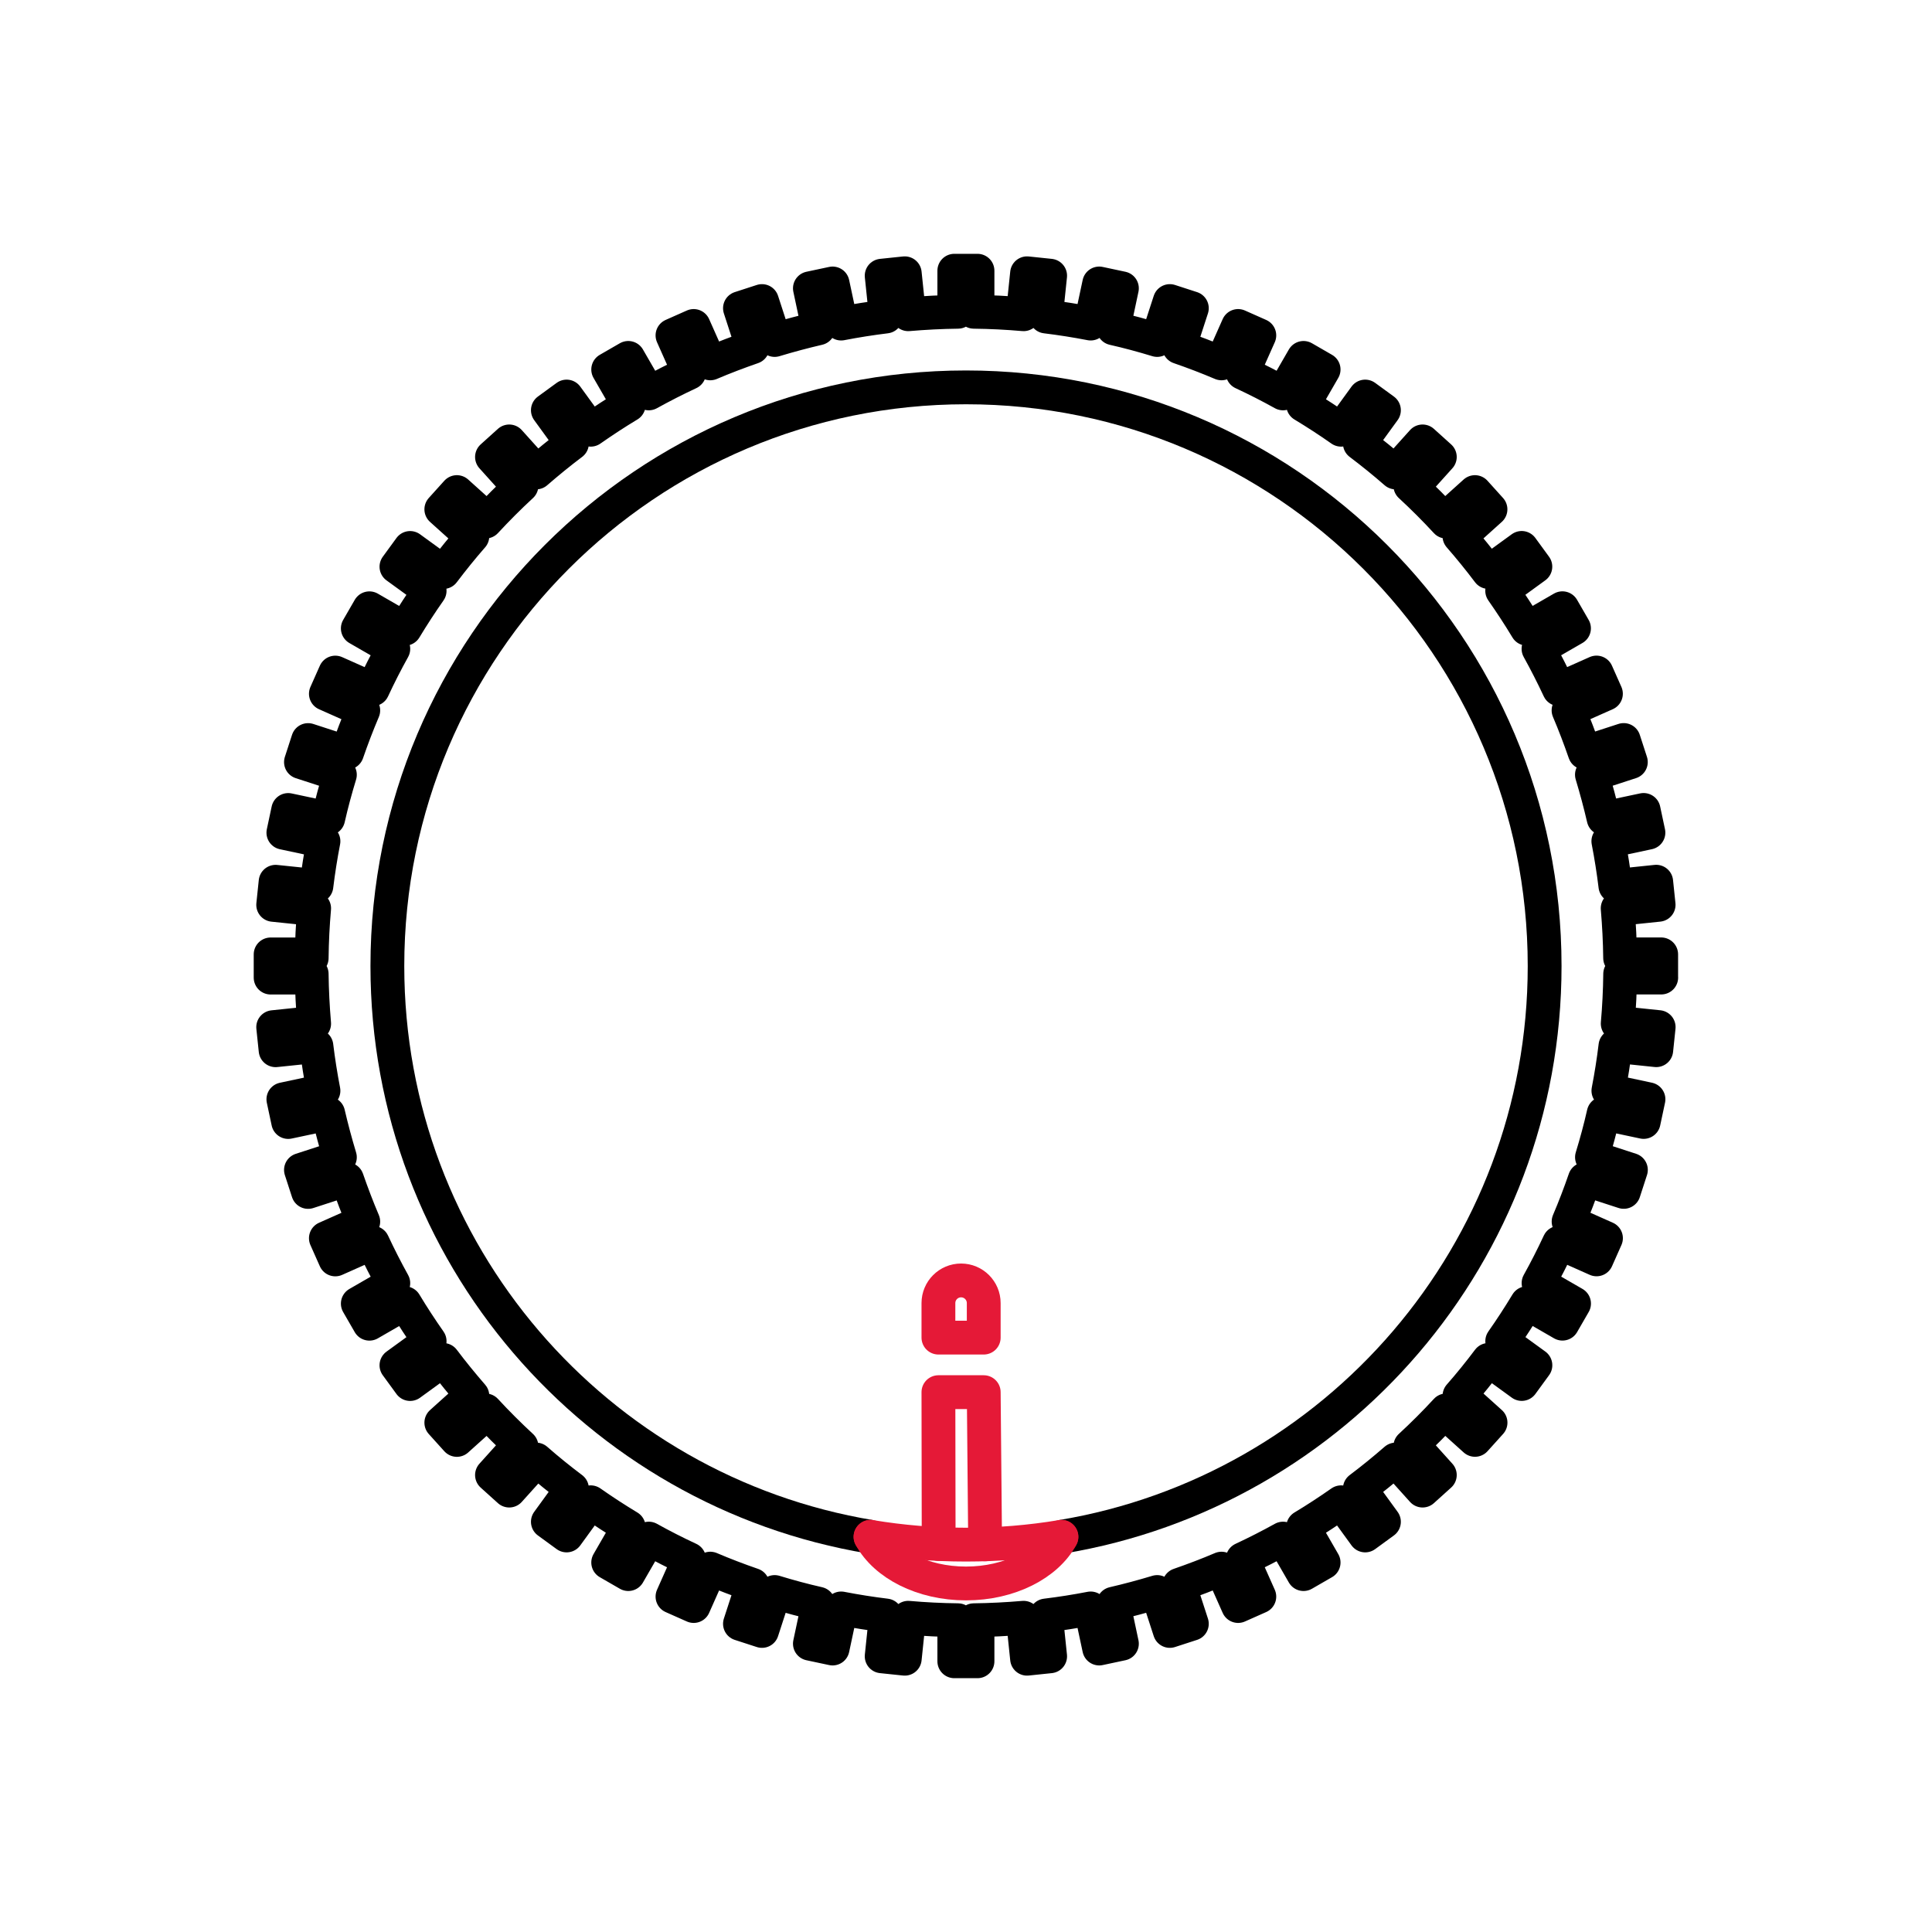
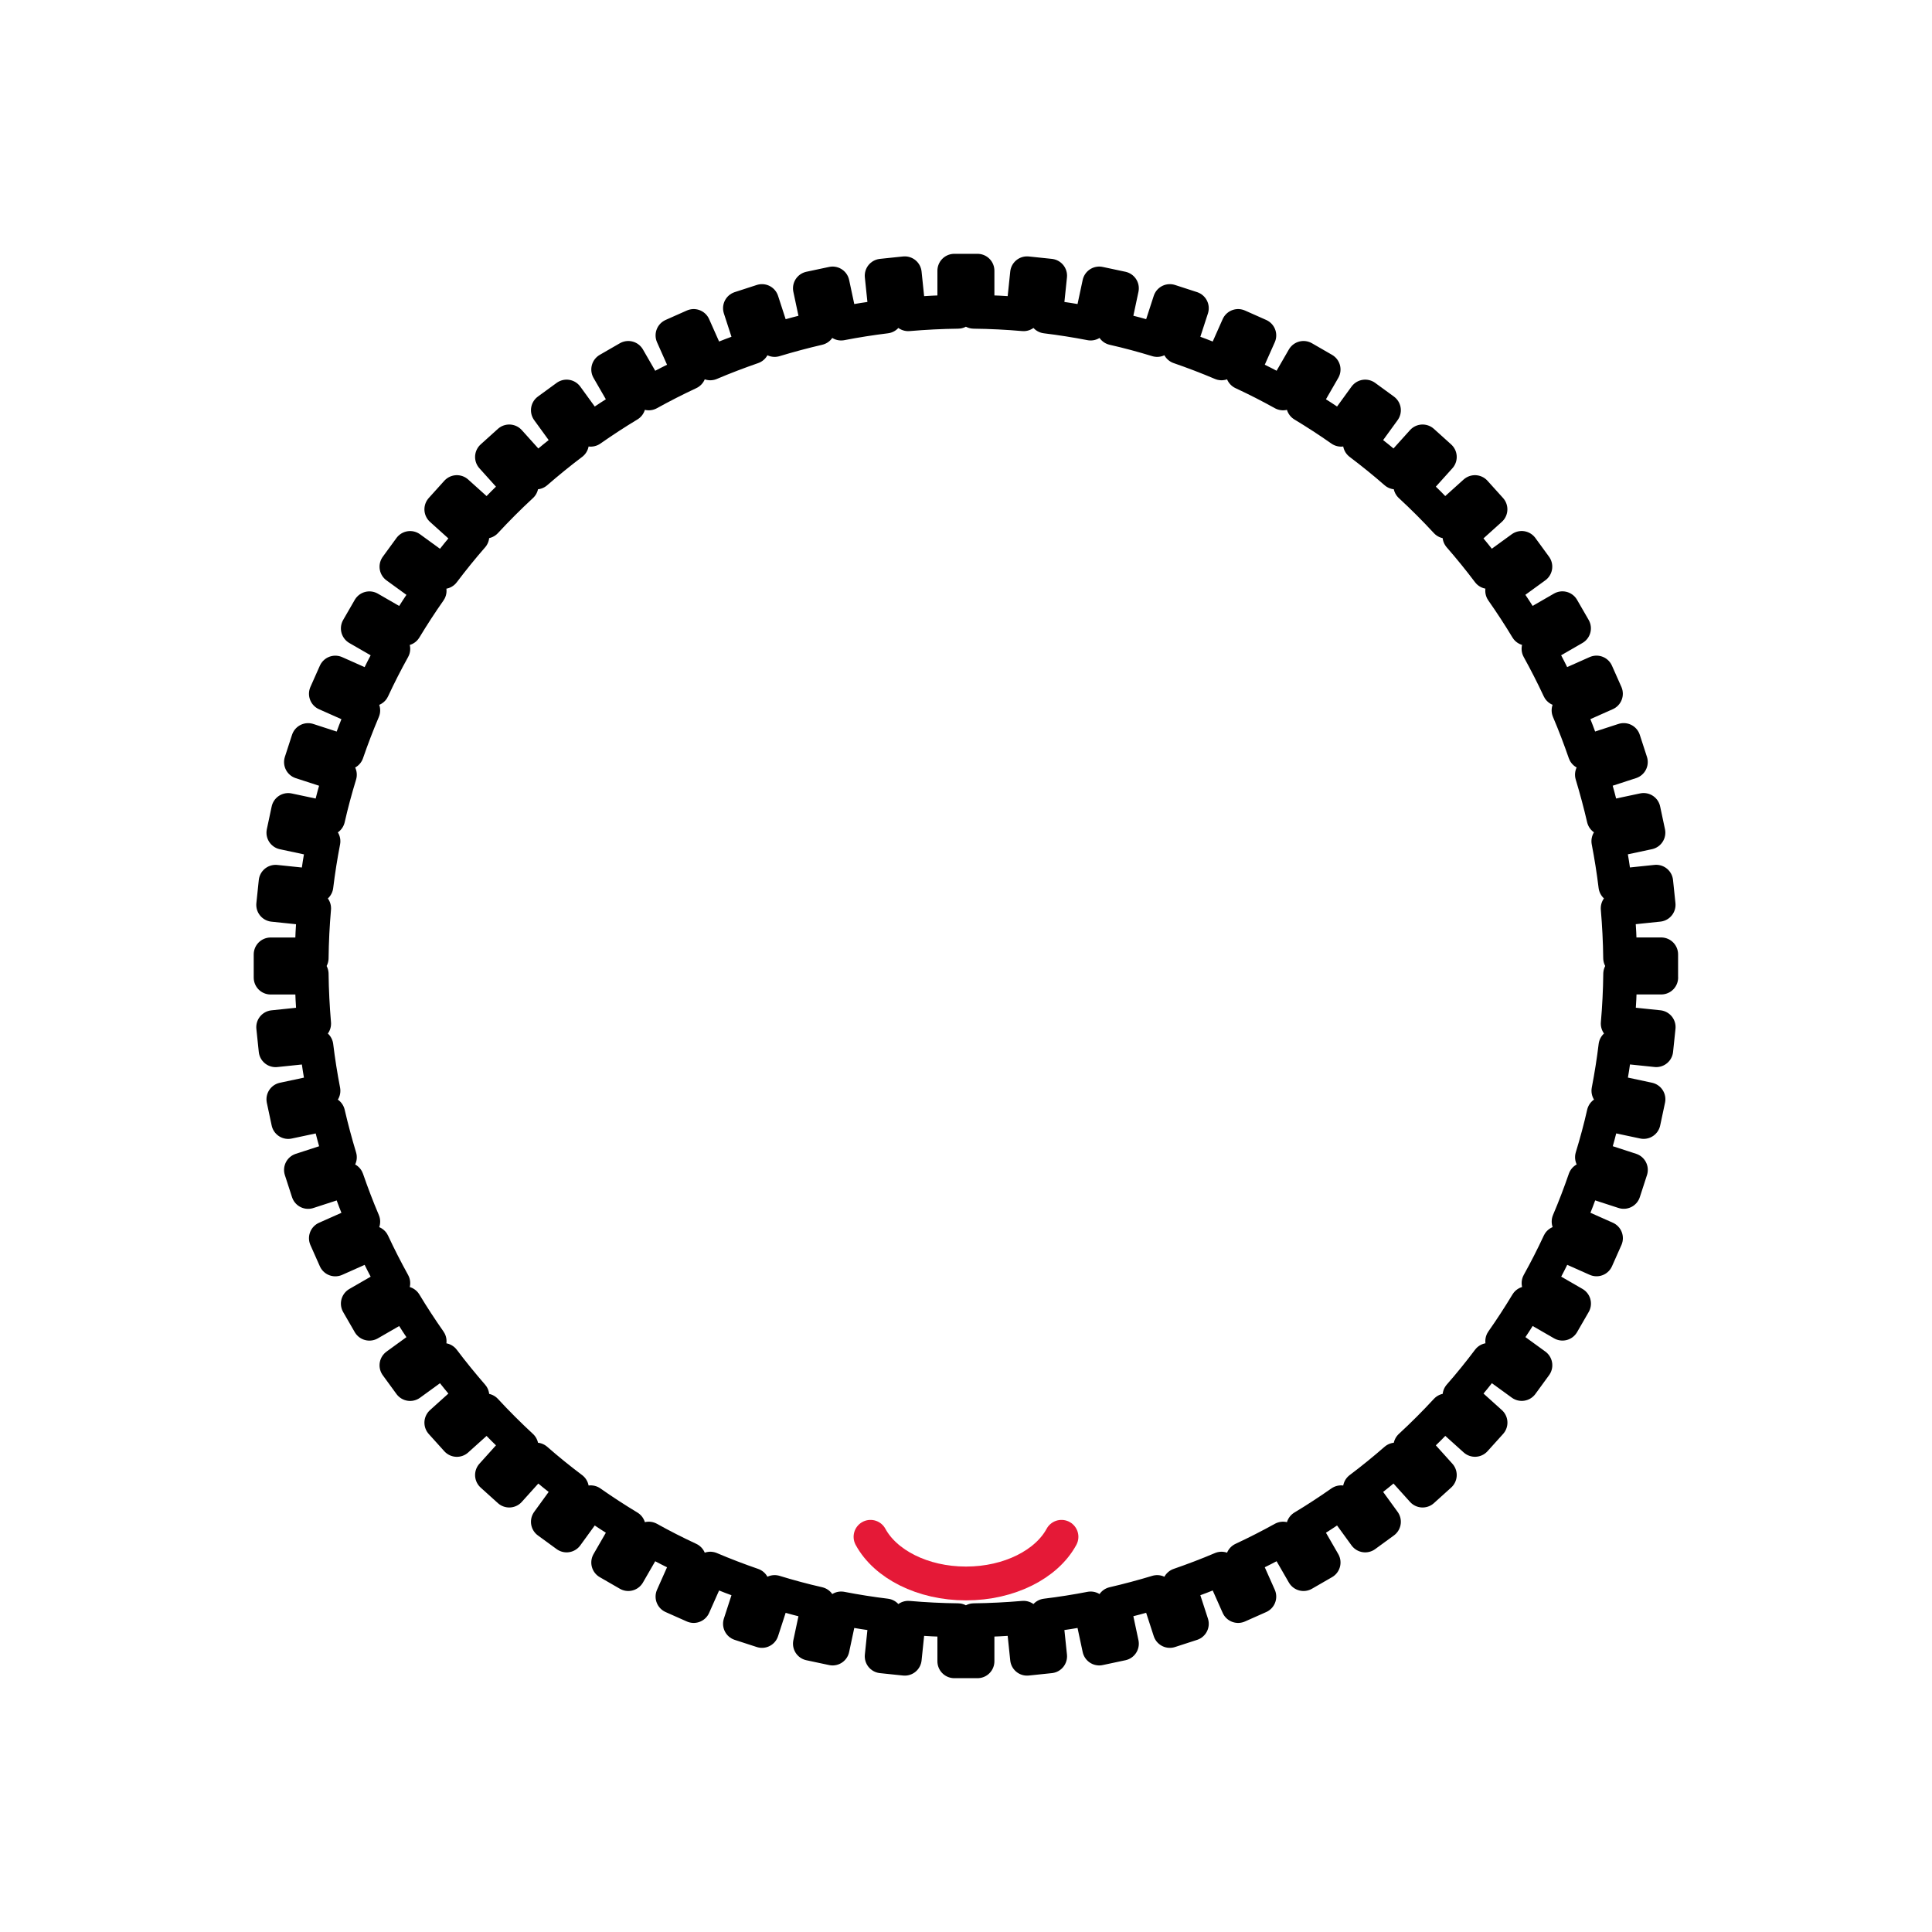
<svg xmlns="http://www.w3.org/2000/svg" viewBox="0 0 400 400" height="400" width="400" id="a">
  <defs>
    <style>
      .cls-1 {
        fill-rule: evenodd;
      }

      .cls-1, .cls-2 {
        stroke: #e51937;
      }

      .cls-1, .cls-2, .cls-3 {
        stroke-linecap: round;
        stroke-linejoin: round;
      }

      .cls-1, .cls-2, .cls-3, .cls-4 {
        fill: none;
        stroke-width: 7px;
      }

      .cls-3, .cls-4 {
        stroke: #000;
      }

      .cls-4 {
        stroke-miterlimit: 10;
      }
    </style>
  </defs>
  <path d="M343.93,202.39v-4.8h-8.5v.76c-.04-3.46-.22-6.89-.51-10.3l.02.16,8.46-.88-.5-4.78-8.45.88c-.38-3.12-.87-6.22-1.46-9.27l8.3-1.77-1-4.7-8.28,1.76c-.71-3.06-1.52-6.08-2.42-9.06l8.06-2.62-1.48-4.56-8.06,2.62c-1.03-2.97-2.14-5.9-3.36-8.76l7.74-3.44-1.95-4.39-7.75,3.45c-1.33-2.85-2.75-5.63-4.26-8.36l7.35-4.24-2.4-4.16-7.35,4.24c-1.61-2.68-3.33-5.3-5.12-7.86l6.87-4.99-2.83-3.88-6.87,4.99c-1.92-2.55-3.93-5.02-6.02-7.42l.11.13,6.32-5.69-3.22-3.57-6.32,5.69.39.43c-2.38-2.58-4.87-5.07-7.45-7.45l.42.38,5.69-6.32-3.57-3.22-5.69,6.32.12.11c-2.4-2.1-4.88-4.1-7.42-6.02l4.99-6.87-3.88-2.83-4.99,6.87c-2.56-1.8-5.18-3.5-7.86-5.12l4.24-7.35-4.16-2.4-4.24,7.35c-2.73-1.52-5.52-2.94-8.36-4.26l3.45-7.75-4.39-1.95-3.44,7.74c-2.87-1.22-5.8-2.34-8.76-3.36l2.62-8.06-4.56-1.48-2.62,8.06c-2.98-.91-6-1.73-9.06-2.42l1.76-8.28-4.7-1-1.77,8.3c-3.05-.59-6.14-1.08-9.27-1.46l.88-8.45-4.78-.5-.88,8.46.16.02c-3.4-.3-6.83-.47-10.3-.51h.76v-8.5h-4.8v8.5h.76c-3.46.04-6.89.22-10.3.51l.16-.02-.88-8.46-4.78.5.88,8.45c-3.12.38-6.22.87-9.27,1.46l-1.77-8.3-4.7,1,1.76,8.28c-3.06.71-6.08,1.52-9.06,2.42l-2.62-8.06-4.56,1.48,2.62,8.06c-2.97,1.03-5.9,2.14-8.76,3.36l-3.44-7.74-4.39,1.95,3.45,7.75c-2.85,1.33-5.63,2.75-8.36,4.26l-4.24-7.35-4.16,2.4,4.24,7.35c-2.68,1.61-5.3,3.33-7.86,5.12l-4.99-6.87-3.88,2.83,4.99,6.87c-2.55,1.92-5.01,3.93-7.42,6.02l.12-.11-5.69-6.32-3.57,3.22,5.69,6.32.42-.38c-2.58,2.38-5.06,4.87-7.44,7.44l.38-.42-6.32-5.69-3.22,3.57,6.32,5.69.11-.12c-2.1,2.4-4.1,4.88-6.02,7.42l-6.87-4.99-2.83,3.88,6.87,4.99c-1.8,2.56-3.5,5.18-5.12,7.86l-7.35-4.24-2.4,4.16,7.35,4.24c-1.52,2.73-2.94,5.52-4.26,8.36l-7.75-3.45-1.95,4.39,7.74,3.44c-1.22,2.87-2.34,5.8-3.36,8.76l-8.06-2.62-1.48,4.56,8.06,2.62c-.91,2.98-1.73,6-2.42,9.06l-8.28-1.76-1,4.7,8.3,1.77c-.59,3.05-1.08,6.14-1.46,9.27l-8.45-.88-.5,4.78,8.46.88.02-.16c-.3,3.4-.47,6.83-.51,10.3v-.76h-8.5v4.8h8.5v-.76c.04,3.46.22,6.89.51,10.3l-.02-.16-8.46.88.5,4.78,8.45-.88c.38,3.12.87,6.22,1.46,9.27l-8.3,1.77,1,4.7,8.28-1.76c.71,3.06,1.52,6.08,2.42,9.06l-8.06,2.62,1.48,4.56,8.06-2.62c1.03,2.97,2.14,5.9,3.36,8.76l-7.74,3.44,1.95,4.39,7.75-3.45c1.33,2.85,2.75,5.63,4.26,8.36l-7.35,4.24,2.4,4.16,7.35-4.24c1.61,2.68,3.33,5.3,5.12,7.86l-6.87,4.99,2.83,3.88,6.87-4.99c1.92,2.55,3.93,5.01,6.02,7.42l-.11-.12-6.32,5.69,3.22,3.57,6.32-5.69-.38-.42c2.38,2.58,4.87,5.06,7.44,7.44l-.42-.38-5.69,6.32,3.57,3.22,5.69-6.32-.12-.11c2.39,2.1,4.87,4.1,7.42,6.02l-4.99,6.87,3.88,2.83,4.99-6.87c2.56,1.8,5.18,3.5,7.86,5.12l-4.24,7.35,4.16,2.4,4.24-7.35c2.73,1.52,5.52,2.94,8.36,4.26l-3.45,7.75,4.39,1.95,3.44-7.74c2.87,1.22,5.8,2.34,8.76,3.36l-2.62,8.06,4.56,1.48,2.62-8.06c2.98.91,6,1.73,9.06,2.42l-1.76,8.28,4.7,1,1.77-8.3c3.05.59,6.14,1.08,9.27,1.46l-.88,8.45,4.78.5.88-8.46-.16-.02c3.4.3,6.83.47,10.3.51h-.76v8.5h4.8v-8.5h-.76c3.46-.04,6.89-.22,10.3-.51l-.16.02.88,8.46,4.78-.5-.88-8.45c3.12-.38,6.22-.87,9.27-1.46l1.77,8.3,4.7-1-1.76-8.28c3.06-.71,6.08-1.52,9.06-2.42l2.62,8.06,4.56-1.48-2.62-8.06c2.97-1.03,5.9-2.14,8.76-3.36l3.44,7.74,4.39-1.95-3.45-7.75c2.85-1.33,5.63-2.75,8.36-4.26l4.24,7.35,4.16-2.4-4.24-7.35c2.68-1.61,5.3-3.33,7.86-5.12l4.99,6.87,3.88-2.83-4.99-6.87c2.55-1.92,5.02-3.93,7.42-6.02l-.12.11,5.69,6.32,3.57-3.22-5.69-6.32-.42.38c2.58-2.38,5.07-4.87,7.45-7.45l-.38.42,6.32,5.69,3.22-3.57-6.32-5.69-.11.12c2.1-2.39,4.1-4.87,6.02-7.42l6.87,4.99,2.83-3.88-6.87-4.99c1.8-2.56,3.5-5.18,5.12-7.86l7.35,4.24,2.4-4.16-7.35-4.24c1.52-2.73,2.94-5.52,4.26-8.36l7.75,3.45,1.95-4.39-7.74-3.44c1.22-2.87,2.34-5.8,3.36-8.76l8.06,2.62,1.48-4.56-8.06-2.62c.91-2.98,1.73-6,2.42-9.06l8.28,1.76,1-4.7-8.3-1.77c.59-3.05,1.08-6.14,1.46-9.27l8.45.88.5-4.78-8.46-.88-.02.16c.3-3.4.47-6.83.51-10.3v.76h8.5-.01Z" class="cls-3" />
  <g>
-     <path d="M203.96,319.74l-.29-31.51h-9.38l.05,31.44" class="cls-2" />
-     <path d="M198.98,265.1h0c2.59,0,4.69,2.1,4.69,4.69v7.15h-9.38v-7.15c0-2.59,2.1-4.69,4.69-4.69Z" class="cls-1" />
-   </g>
-   <path d="M219.75,318.18c56.77-9.42,100.05-58.74,100.05-118.18,0-66.17-53.64-119.8-119.8-119.8s-119.8,53.64-119.8,119.8c0,59.43,43.27,108.75,100.03,118.18" class="cls-4" />
-   <path d="M180.23,318.18c6.43,1.07,13.04,1.62,19.77,1.62s13.33-.55,19.75-1.62" class="cls-2" />
+     </g>
  <path d="M180.23,318.18c3.06,5.65,10.76,9.66,19.77,9.66s16.72-4.01,19.77-9.66" class="cls-2" />
</svg>